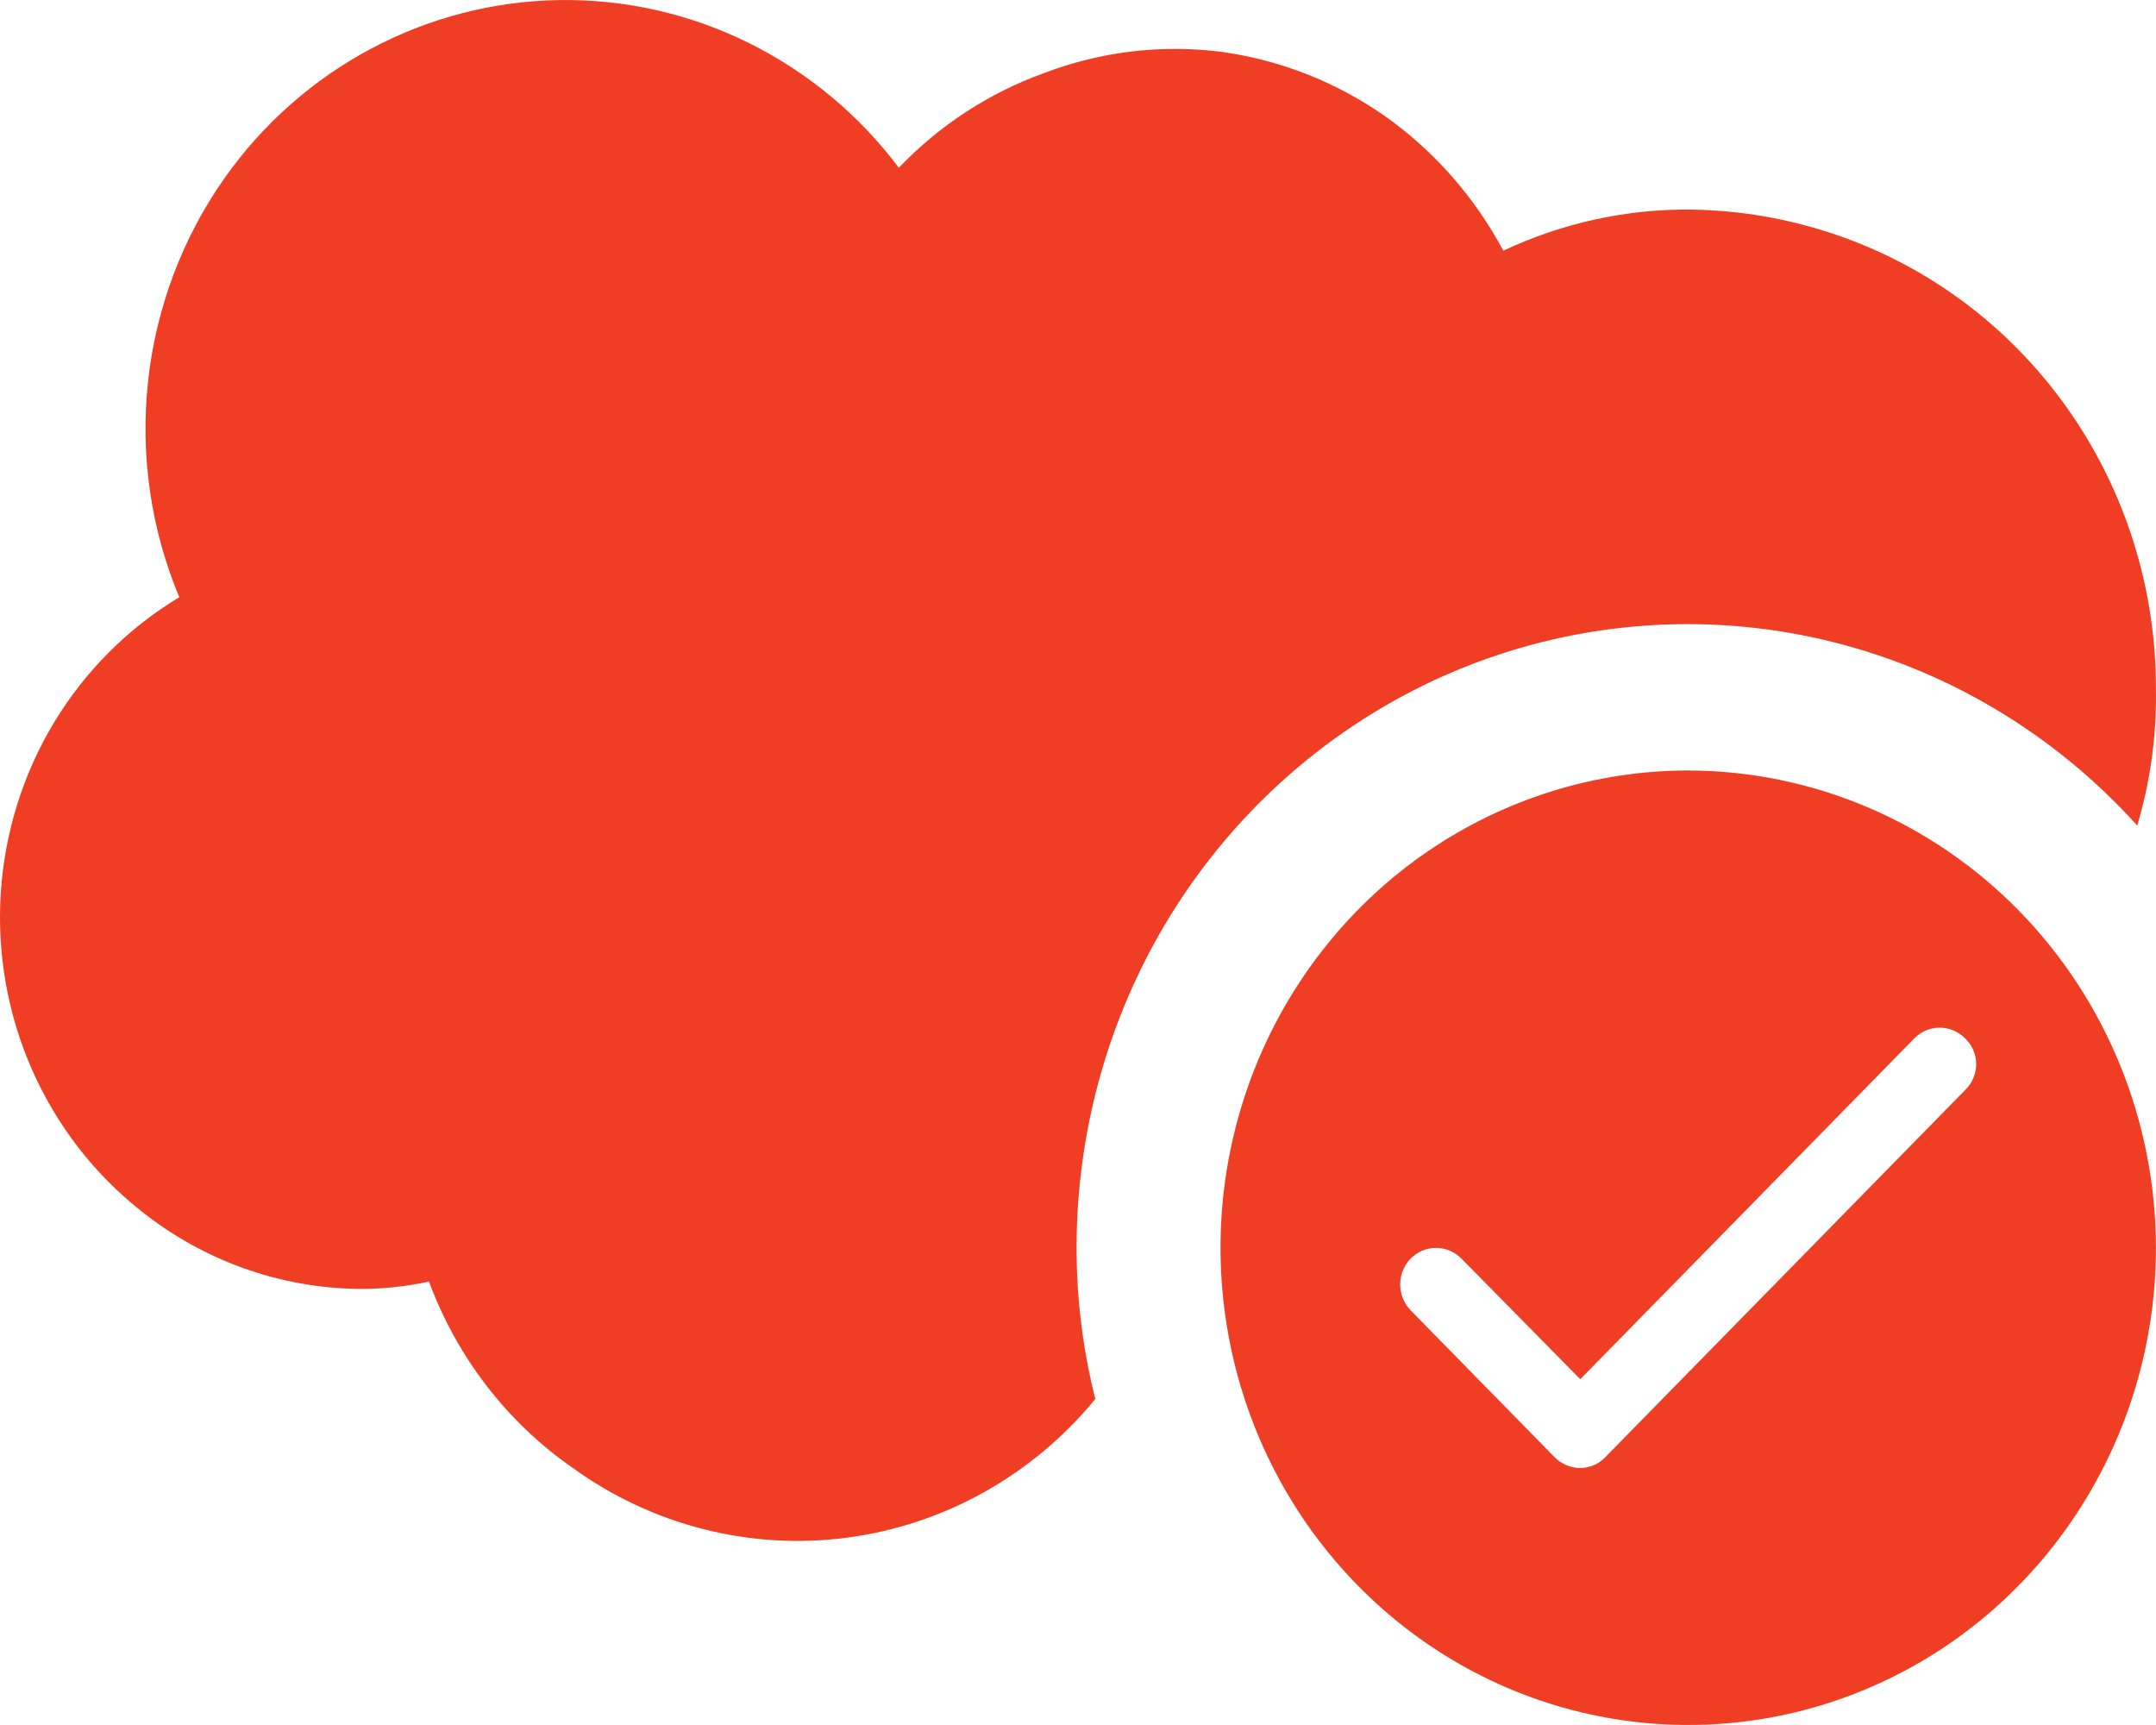
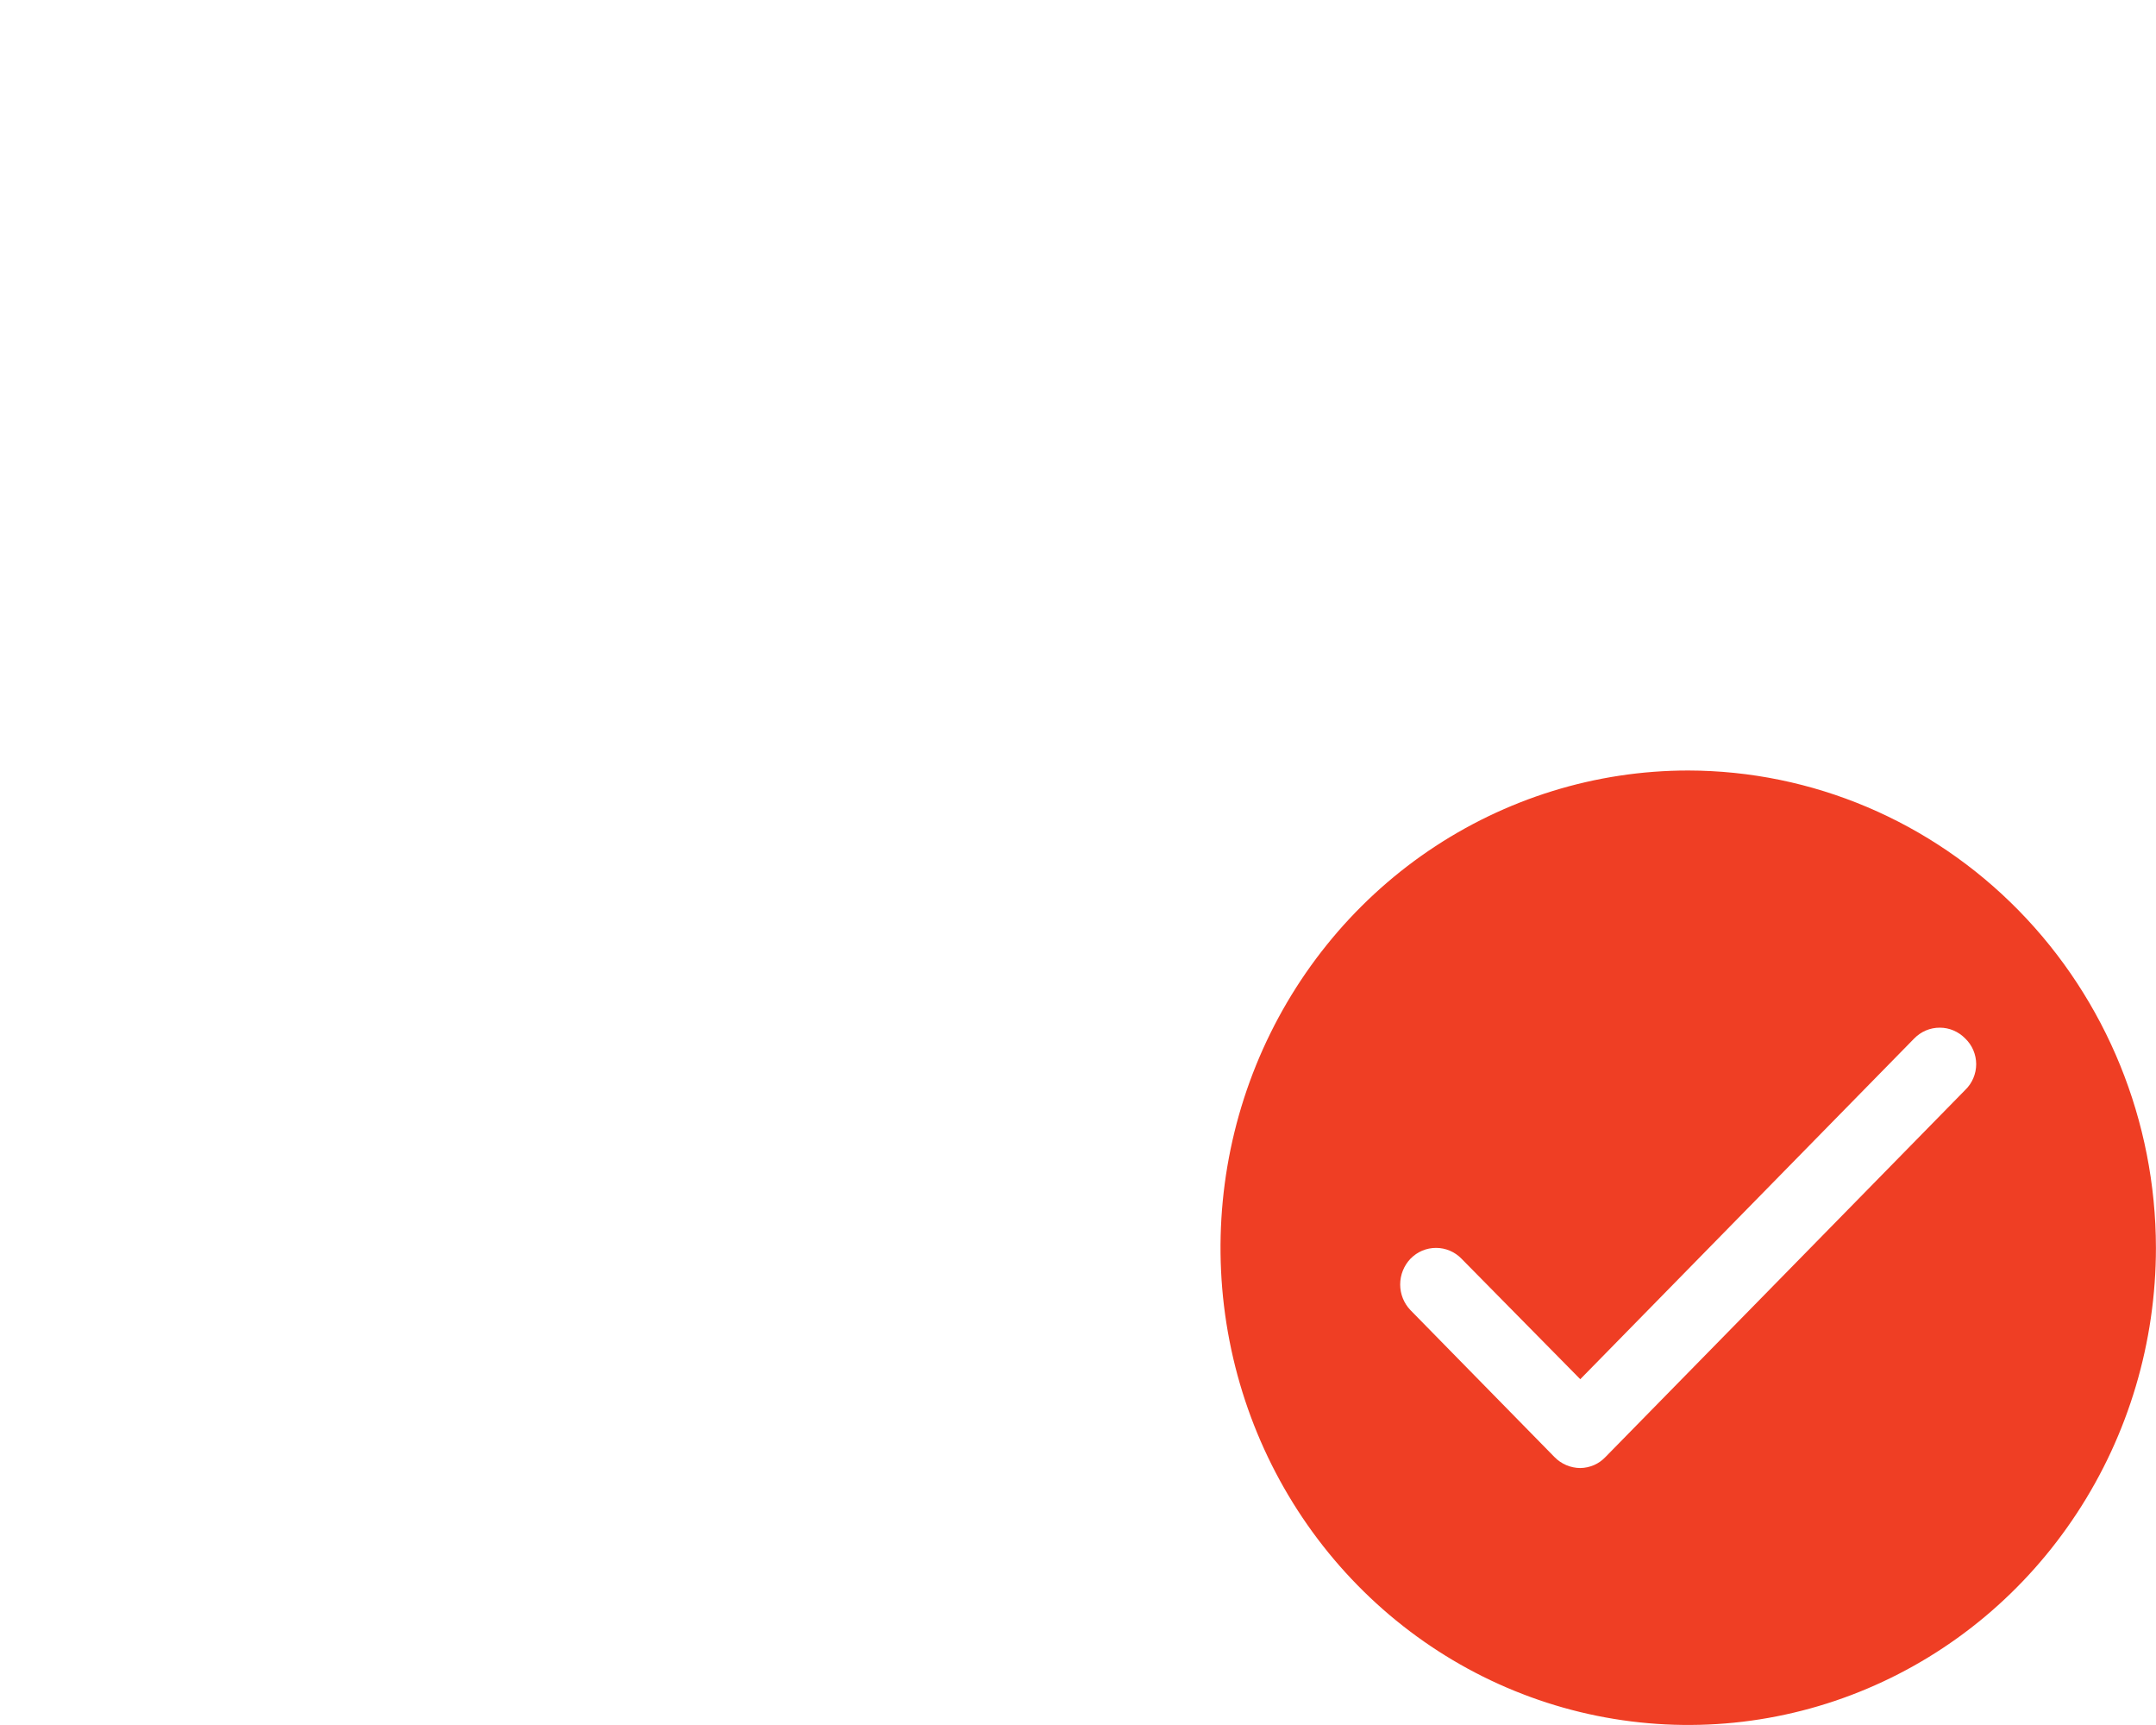
<svg xmlns="http://www.w3.org/2000/svg" width="30" height="24" viewBox="0 0 30 24" fill="none">
-   <path d="M29.999 9.597C30.009 10.236 29.921 10.874 29.739 11.486C28.58 10.201 27.068 9.302 25.4 8.907C23.732 8.513 21.987 8.642 20.392 9.276C18.797 9.911 17.427 11.023 16.461 12.465C15.496 13.907 14.98 15.613 14.98 17.36C14.98 18.07 15.067 18.777 15.241 19.464C14.369 20.527 13.137 21.215 11.79 21.393C10.443 21.571 9.08 21.225 7.972 20.425C7.058 19.791 6.359 18.884 5.969 17.83C5.64 17.902 5.304 17.937 4.968 17.932C3.878 17.915 2.823 17.534 1.964 16.849C1.31 16.332 0.79 15.66 0.449 14.89C0.109 14.121 -0.042 13.278 0.01 12.436C0.063 11.593 0.316 10.777 0.749 10.057C1.183 9.338 1.782 8.738 2.495 8.309C2.099 7.364 1.949 6.33 2.06 5.309C2.17 4.287 2.537 3.311 3.125 2.477C3.659 1.722 4.357 1.105 5.166 0.676C5.974 0.246 6.87 0.015 7.781 0.001C8.693 -0.013 9.595 0.19 10.415 0.596C11.236 1.001 11.952 1.596 12.507 2.334C13.073 1.742 13.765 1.291 14.53 1.016C15.312 0.718 16.154 0.616 16.983 0.72C17.806 0.831 18.591 1.139 19.276 1.619C19.958 2.103 20.52 2.743 20.918 3.488C21.74 3.101 22.636 2.905 23.541 2.916C24.384 2.929 25.216 3.106 25.994 3.437C27.18 3.942 28.192 4.793 28.905 5.884C29.617 6.974 29.998 8.255 29.999 9.566V9.597Z" fill="#EF3E24" />
  <path d="M23.491 10.72C22.204 10.72 20.946 11.11 19.875 11.839C18.805 12.569 17.971 13.606 17.478 14.819C16.986 16.032 16.857 17.367 17.108 18.655C17.359 19.943 17.979 21.127 18.889 22.055C19.799 22.984 20.959 23.616 22.221 23.872C23.484 24.128 24.793 23.997 25.982 23.494C27.171 22.992 28.187 22.141 28.902 21.049C29.618 19.957 29.999 18.673 29.999 17.36C29.997 15.6 29.31 13.913 28.09 12.668C26.87 11.423 25.216 10.723 23.491 10.72ZM27.346 15.164L22.34 20.271C22.294 20.319 22.24 20.358 22.18 20.384C22.119 20.41 22.055 20.424 21.989 20.425C21.854 20.424 21.724 20.369 21.629 20.271L19.626 18.228C19.535 18.133 19.483 18.005 19.483 17.871C19.483 17.737 19.535 17.609 19.626 17.513C19.673 17.465 19.728 17.427 19.789 17.401C19.85 17.375 19.916 17.362 19.982 17.362C20.048 17.362 20.113 17.375 20.174 17.401C20.235 17.427 20.291 17.465 20.337 17.513L21.989 19.189L26.635 14.449C26.682 14.401 26.737 14.363 26.798 14.337C26.859 14.311 26.924 14.298 26.991 14.298C27.057 14.298 27.122 14.311 27.183 14.337C27.244 14.363 27.299 14.401 27.346 14.449C27.394 14.495 27.432 14.55 27.458 14.611C27.484 14.673 27.498 14.739 27.498 14.806C27.498 14.873 27.484 14.94 27.458 15.001C27.432 15.062 27.394 15.118 27.346 15.164Z" fill="#EF3E24" />
</svg>